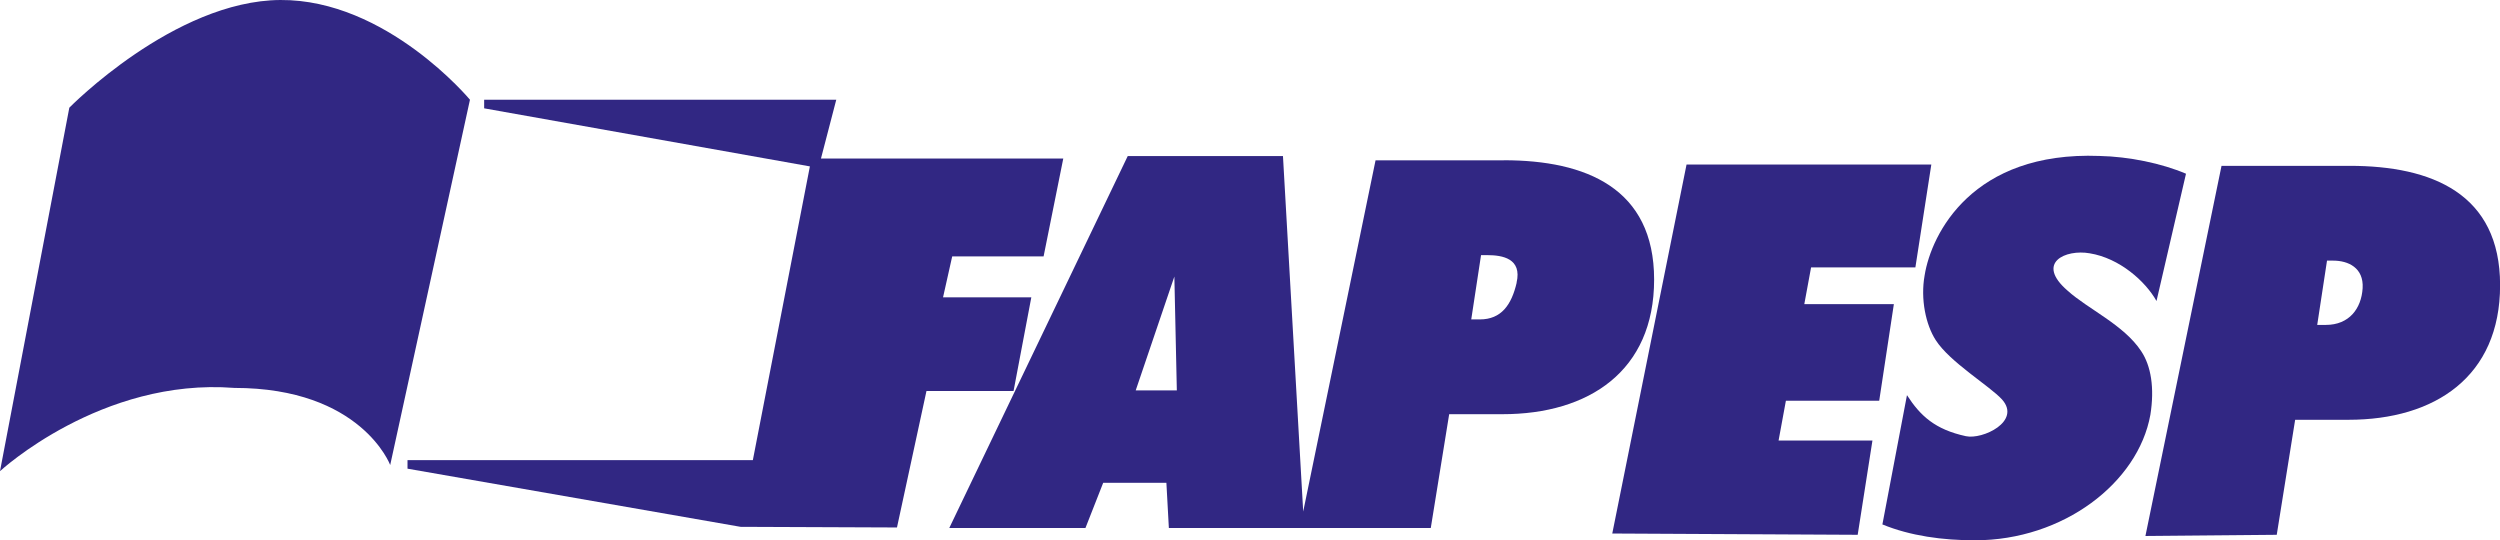
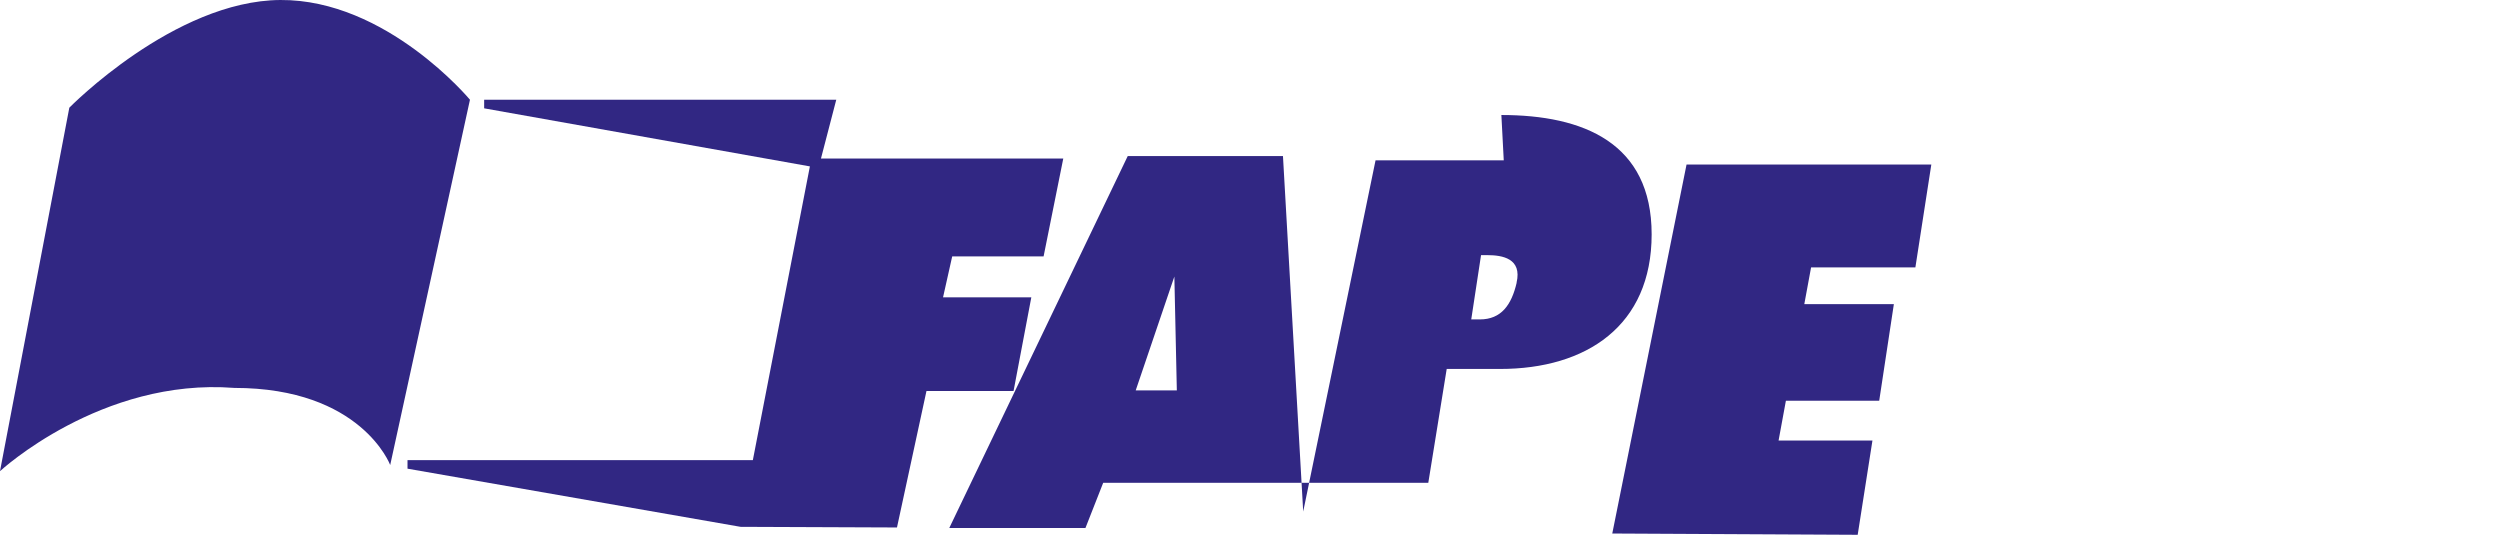
<svg xmlns="http://www.w3.org/2000/svg" id="Layer_1" data-name="Layer 1" viewBox="0 0 273 59">
  <defs>
    <style>
      .cls-1 {
        fill: #312783;
      }
    </style>
  </defs>
  <polygon class="cls-1" points="176.06 58.26 184.17 17.97 210.9 17.97 209.16 29.2 197.77 29.2 197.03 33.21 206.81 33.21 205.21 43.76 195.02 43.76 194.22 48.11 204.47 48.11 202.86 58.4 176.06 58.26 176.06 58.26" />
-   <path class="cls-1" d="M205.54,57.26c3.08,1.27,6.63,1.74,10.12,1.74,9.65,0,17.82-6.28,19.16-13.7,.47-2.94,.07-5.35-1-6.95-1.88-2.87-5.83-4.61-8.04-6.61-3.55-3.07-.2-4.54,2.41-4.08,3.28,.53,6.1,3.07,7.3,5.21l3.22-13.9c-2.68-1.14-6.23-1.87-9.45-1.94-13.87-.53-18.36,8.49-19.09,13.03-.47,2.61,.13,5.41,1.21,7.08,1.54,2.41,5.9,5.01,7.24,6.48,2.14,2.4-2.14,4.41-3.95,4.01-3.35-.73-4.96-2.2-6.43-4.48l-2.68,14.1h0Z" />
-   <path class="cls-1" d="M256.59,18.11h-14l-8.31,40.42,14.34-.13,2.01-12.56h5.83c9.42,0,16.55-4.7,16.55-14.7s-7.46-13.03-16.41-13.03Zm1.41,13.36c-.14,2.23-1.47,4.01-4.02,4.01h-.94l1.07-7.02h.67c1.64,0,3.35,.77,3.22,3.01Z" />
  <polygon class="cls-1" points="88.44 18.17 82.21 50.25 44.5 50.25 44.5 51.18 80.87 57.53 97.95 57.6 101.17 42.7 110.68 42.7 112.62 32.47 102.98 32.47 103.98 28 113.96 28 116.11 17.31 89.65 17.31 91.32 10.89 52.87 10.89 52.87 11.83 88.44 18.17 88.44 18.17" />
-   <path class="cls-1" d="M164.21,17.51h-14l-7.9,38.35-2.21-38.82h-16.95l-19.49,40.62h14.87l1.94-4.94h6.9l.27,4.94h28.6l2.01-12.43h5.83c9.42,0,16.55-4.71,16.55-14.7s-7.46-13.03-16.41-13.03Zm-40.19,25.12l4.22-12.43,.27,12.43h-4.49Zm41.6-11.76c-.56,2.42-1.68,4.01-4.02,4.01h-.94l1.07-7.02h.67c1.66,0,3.83,.36,3.21,3.01Z" />
+   <path class="cls-1" d="M164.21,17.51h-14l-7.9,38.35-2.21-38.82h-16.95l-19.49,40.62h14.87l1.94-4.94h6.9h28.6l2.01-12.43h5.83c9.42,0,16.55-4.71,16.55-14.7s-7.46-13.03-16.41-13.03Zm-40.19,25.12l4.22-12.43,.27,12.43h-4.49Zm41.6-11.76c-.56,2.42-1.68,4.01-4.02,4.01h-.94l1.07-7.02h.67c1.66,0,3.83,.36,3.21,3.01Z" />
  <path class="cls-1" d="M0,51.45L7.57,11.76S19.03,.07,30.62,0c11.59-.07,20.7,10.89,20.7,10.89l-8.71,39.89s-3.15-8.42-17.02-8.42C11.05,41.23,0,51.45,0,51.45H0Z" />
</svg>